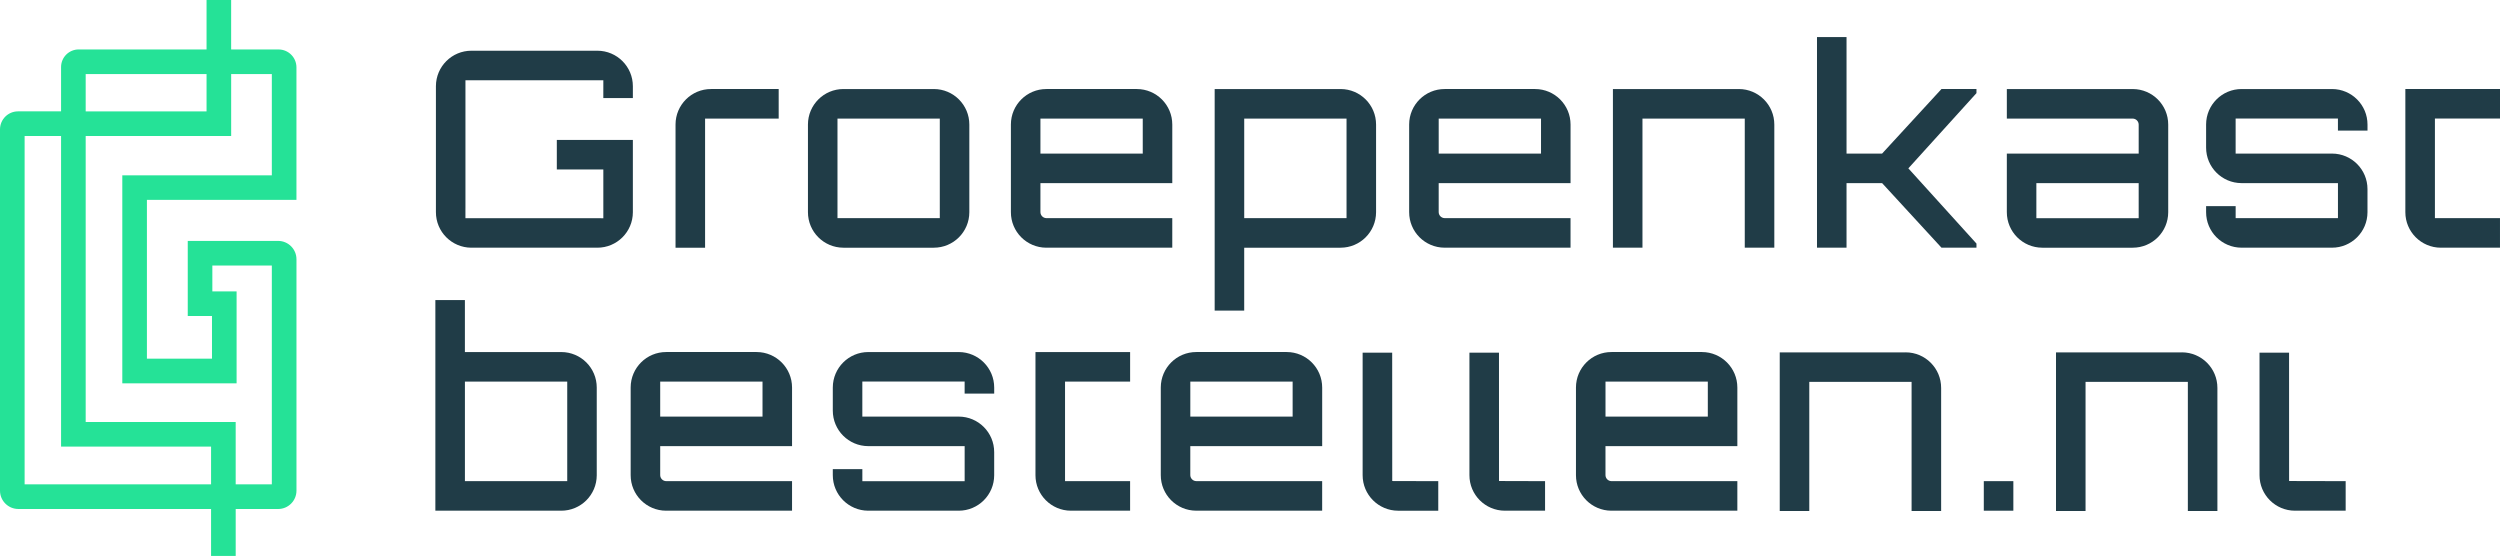
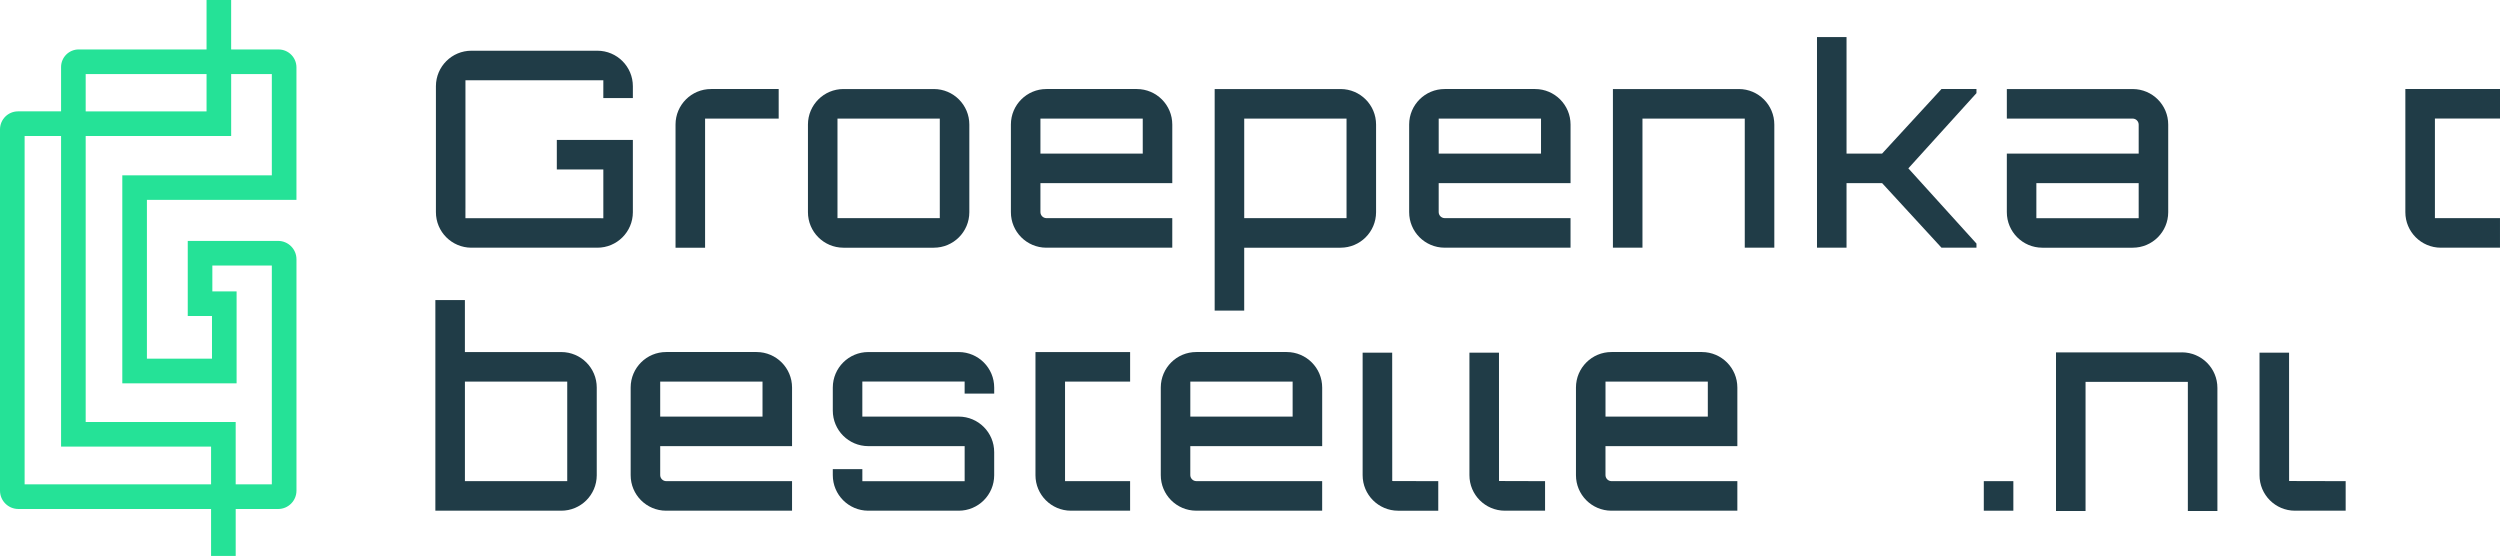
<svg xmlns="http://www.w3.org/2000/svg" id="a" viewBox="0 0 1500 333.57">
  <defs>
    <style>.aa{fill:#203c47;}.ab{fill:#25e297;}</style>
  </defs>
  <g id="b" transform="translate(0 0)">
-     <path id="c" class="aa" d="M1420.5,78.36v-3.6c.02-11.76-9.49-21.31-21.25-21.34-.03,0-.06,0-.09,0h-54.16c-11.76-.02-21.31,9.49-21.34,21.25,0,.03,0,.06,0,.08v13.78c-.02,11.76,9.49,21.31,21.25,21.34,.03,0,.06,0,.09,0h57.77v21.02h-61.38v-7.23h-17.73v3.61c-.02,11.76,9.49,21.31,21.25,21.34,.03,0,.06,0,.08,0h54.16c11.76,.03,21.32-9.49,21.34-21.25,0-.03,0-.06,0-.09v-13.79c.02-11.76-9.5-21.31-21.25-21.33-.03,0-.06,0-.09,0h-57.77v-21.02h61.38v7.22h17.73Z" />
    <path id="d" class="aa" d="M1185.88,53.42v2.46l-40.87,45.13,40.87,45.13v2.46h-21l-35.62-38.74h-21.34v38.74h-17.72V22.24h17.72V92.15h21.34l35.62-38.73h21.01Z" />
    <path id="e" class="aa" d="M361.99,54.1v4.73h17.73v-7.06c.02-11.76-9.49-21.31-21.25-21.34-.03,0-.06,0-.08,0h-75.5c-11.76-.02-21.31,9.49-21.34,21.25,0,.03,0,.06,0,.08V127.28c-.02,11.76,9.49,21.31,21.25,21.34,.03,0,.06,0,.08,0h75.5c11.76,.02,21.31-9.49,21.34-21.25,0-.03,0-.06,0-.08v-43.33h-45.63v17.73h27.91v29.25l-82.74-.04v-5.82h.01V53.74h0v-5.57h82.73v5.93Z" />
    <path id="f" class="aa" d="M426.66,53.42c-11.76-.03-21.32,9.49-21.34,21.25,0,.03,0,.06,0,.09v73.86h17.73V71.15h44.16v-17.73h-40.54Z" />
    <path id="g" class="aa" d="M560.26,53.42h-54.16c-11.76-.02-21.31,9.5-21.33,21.26,0,.03,0,.05,0,.08v52.52c-.02,11.76,9.49,21.31,21.25,21.34,.03,0,.05,0,.08,0h54.16c11.77,.02,21.32-9.5,21.34-21.27,0-.02,0-.05,0-.07v-52.52c.02-11.77-9.51-21.32-21.27-21.34-.02,0-.05,0-.07,0m3.61,77.46h-61.38v-59.74h61.39v59.74Z" />
    <path id="h" class="aa" d="M703.37,109.88v-35.12c.02-11.76-9.49-21.31-21.25-21.34-.03,0-.06,0-.08,0h-54.17c-11.76-.02-21.31,9.49-21.33,21.25,0,.03,0,.06,0,.09v52.52c-.03,11.76,9.48,21.31,21.24,21.34,.03,0,.06,0,.09,0h75.5v-17.73h-75.5c-1.98-.02-3.59-1.62-3.61-3.6v-17.4h79.11Zm-79.11-38.73h61.39v21.01h-61.39v-21.01Z" />
    <path id="i" class="aa" d="M793.31,267.68v-35.12c.02-11.77-9.51-21.32-21.27-21.34-.02,0-.05,0-.07,0h-54.16c-11.76-.02-21.31,9.49-21.34,21.25,0,.03,0,.06,0,.08v52.52c-.03,11.76,9.48,21.31,21.24,21.34,.03,0,.06,0,.09,0h75.5v-17.73h-75.5c-1.99-.02-3.6-1.62-3.62-3.61v-17.4h79.12Zm-79.12-38.73h61.39v21.02h-61.39v-21.02Z" />
    <path id="j" class="aa" d="M1042.41,267.68v-35.12c.02-11.76-9.49-21.31-21.25-21.34-.03,0-.06,0-.08,0h-54.17c-11.76-.02-21.31,9.49-21.33,21.25,0,.03,0,.06,0,.09v52.52c-.03,11.75,9.48,21.31,21.23,21.34,.03,0,.07,0,.1,0h75.5v-17.73h-75.51c-1.99-.02-3.59-1.62-3.61-3.61v-17.4h79.11Zm-79.11-38.73h61.39v21.01h-61.39v-21.01Z" />
    <path id="k" class="aa" d="M475.23,267.68v-35.12c.02-11.76-9.49-21.31-21.25-21.34-.03,0-.06,0-.08,0h-54.17c-11.76-.02-21.31,9.49-21.33,21.25,0,.03,0,.06,0,.09v52.52c-.03,11.75,9.48,21.31,21.23,21.34,.03,0,.07,0,.1,0h75.5v-17.73h-75.5c-1.99-.02-3.59-1.62-3.61-3.61v-17.4h79.11Zm-79.11-38.73h61.39v21.01h-61.39v-21.01Z" />
    <path id="l" class="aa" d="M942.33,109.88v-35.12c.02-11.77-9.51-21.32-21.27-21.34-.02,0-.04,0-.07,0h-54.16c-11.76-.02-21.31,9.49-21.34,21.25,0,.03,0,.06,0,.08v52.52c-.02,11.76,9.49,21.31,21.25,21.34,.03,0,.06,0,.08,0h75.5v-17.73h-75.5c-1.98-.02-3.59-1.62-3.61-3.6v-17.4h79.11Zm-79.11-38.73h61.39v21.01h-61.39v-21.01Z" />
    <path id="m" class="aa" d="M1279.6,53.42h-75.5v17.73h75.5c1.99,.02,3.59,1.62,3.61,3.61v17.4h-79.11v35.12c-.02,11.77,9.51,21.32,21.27,21.34,.02,0,.05,0,.07,0h54.16c11.76,.02,21.31-9.49,21.33-21.25,0-.03,0-.06,0-.08v-52.52c.02-11.76-9.49-21.31-21.25-21.34-.03,0-.06,0-.08,0m3.61,77.47h-61.39v-21.01h61.39v21.01Z" />
    <path id="n" class="aa" d="M804.3,53.42h-75.5V186.36h17.72v-37.74h57.78c11.76,.02,21.31-9.49,21.34-21.25,0-.03,0-.06,0-.09v-52.52c.02-11.76-9.49-21.31-21.25-21.34-.03,0-.06,0-.08,0m3.61,77.46h-61.39v-59.74h61.39v59.74Z" />
    <path id="o" class="aa" d="M1043.25,53.42h-75.5v95.19h17.73V71.15h61.38v77.47h17.73V74.76c.02-11.77-9.51-21.32-21.27-21.34-.02,0-.05,0-.07,0" />
-     <path id="p" class="aa" d="M1143.34,211.42h-75.5v95.19h17.73v-77.47h61.38v77.47h17.73v-73.86c.02-11.77-9.51-21.32-21.27-21.34-.02,0-.05,0-.07,0" />
    <path id="q" class="aa" d="M1309.1,211.42h-75.5v95.19h17.73v-77.47h61.38v77.47h17.73v-73.86c.02-11.77-9.51-21.32-21.27-21.34-.02,0-.05,0-.07,0" />
    <path id="r" class="aa" d="M1460.95,130.89v-59.75h39.05v-17.72h-56.79V127.28c-.02,11.76,9.49,21.31,21.25,21.34,.03,0,.06,0,.08,0h35.45v-17.73h-39.05Z" />
    <path id="s" class="aa" d="M336.71,211.23h-57.77v-31.19h-17.72v126.38h75.49c11.76,.03,21.31-9.48,21.34-21.24,0-.03,0-.06,0-.09v-52.52c.03-11.76-9.48-21.31-21.24-21.34-.03,0-.06,0-.09,0m3.62,77.46h-61.39v-59.74h61.39v59.74Z" />
    <path id="t" class="aa" d="M639.02,288.7v-59.75h39.05v-17.72h-56.79v73.85c-.02,11.76,9.49,21.31,21.25,21.34,.03,0,.06,0,.08,0h35.45v-17.73h-39.05Z" />
    <path id="u" class="aa" d="M1373.46,288.61l-.02-77h-17.73v73.48c-.02,11.77,9.51,21.32,21.28,21.33,.02,0,.04,0,.06,0h30.35v-17.73l-33.94-.08Z" />
    <path id="v" class="aa" d="M899.41,288.61l-.02-77h-17.73v73.48c-.02,11.77,9.51,21.32,21.28,21.33,.02,0,.04,0,.06,0h24.04v-17.73l-27.62-.08Z" />
    <path id="w" class="aa" d="M835.34,288.61l-.03-77h-17.73v73.48c-.02,11.76,9.5,21.31,21.26,21.34,.03,0,.05,0,.08,0h24.04v-17.73l-27.62-.08Z" />
    <rect id="x" class="aa" x="1190.28" y="288.69" width="17.73" height="17.73" />
    <path id="y" class="aa" d="M596.52,236.17v-3.6c.02-11.76-9.49-21.31-21.25-21.34-.03,0-.06,0-.09,0h-54.16c-11.76-.02-21.31,9.49-21.34,21.25,0,.03,0,.06,0,.08v13.78c-.02,11.76,9.49,21.31,21.25,21.34,.03,0,.06,0,.09,0h57.77v21.02h-61.38v-7.23h-17.73v3.61c-.02,11.76,9.49,21.31,21.25,21.34,.03,0,.06,0,.08,0h54.16c11.76,.03,21.32-9.49,21.34-21.25,0-.03,0-.06,0-.09v-13.79c.02-11.76-9.49-21.31-21.25-21.33-.03,0-.06,0-.09,0h-57.77v-21.02h61.38v7.22h17.73Z" />
  </g>
  <path id="a`" class="ab" d="M141.41,333.57h-14.77v-28.18H11.01C4.93,305.39,0,300.46,0,294.38V77.64c0-5.97,4.84-10.82,10.81-10.82h25.83v-26.58c0-5.84,4.73-10.57,10.57-10.57H123.93V0h14.76V29.68h28.45c5.92,0,10.72,4.8,10.73,10.73V119.94H88.15v95.28h39.04v-25.61h-14.54v-45.06h54.22c6.08,0,11.01,4.93,11.01,11.01v138.83c0,6.08-4.93,11.01-11.01,11.01h-25.45v28.18Zm0-42.96h21.69V159.31h-35.69v15.53h14.55v55.15H73.38V105.18h89.72V44.45h-24.4v37.14H51.41V253.2h90v37.41Zm-126.64,0H126.64v-22.64H36.64V81.59H14.77v209.03ZM51.41,66.82H123.93v-22.37H51.41v22.37Z" />
</svg>